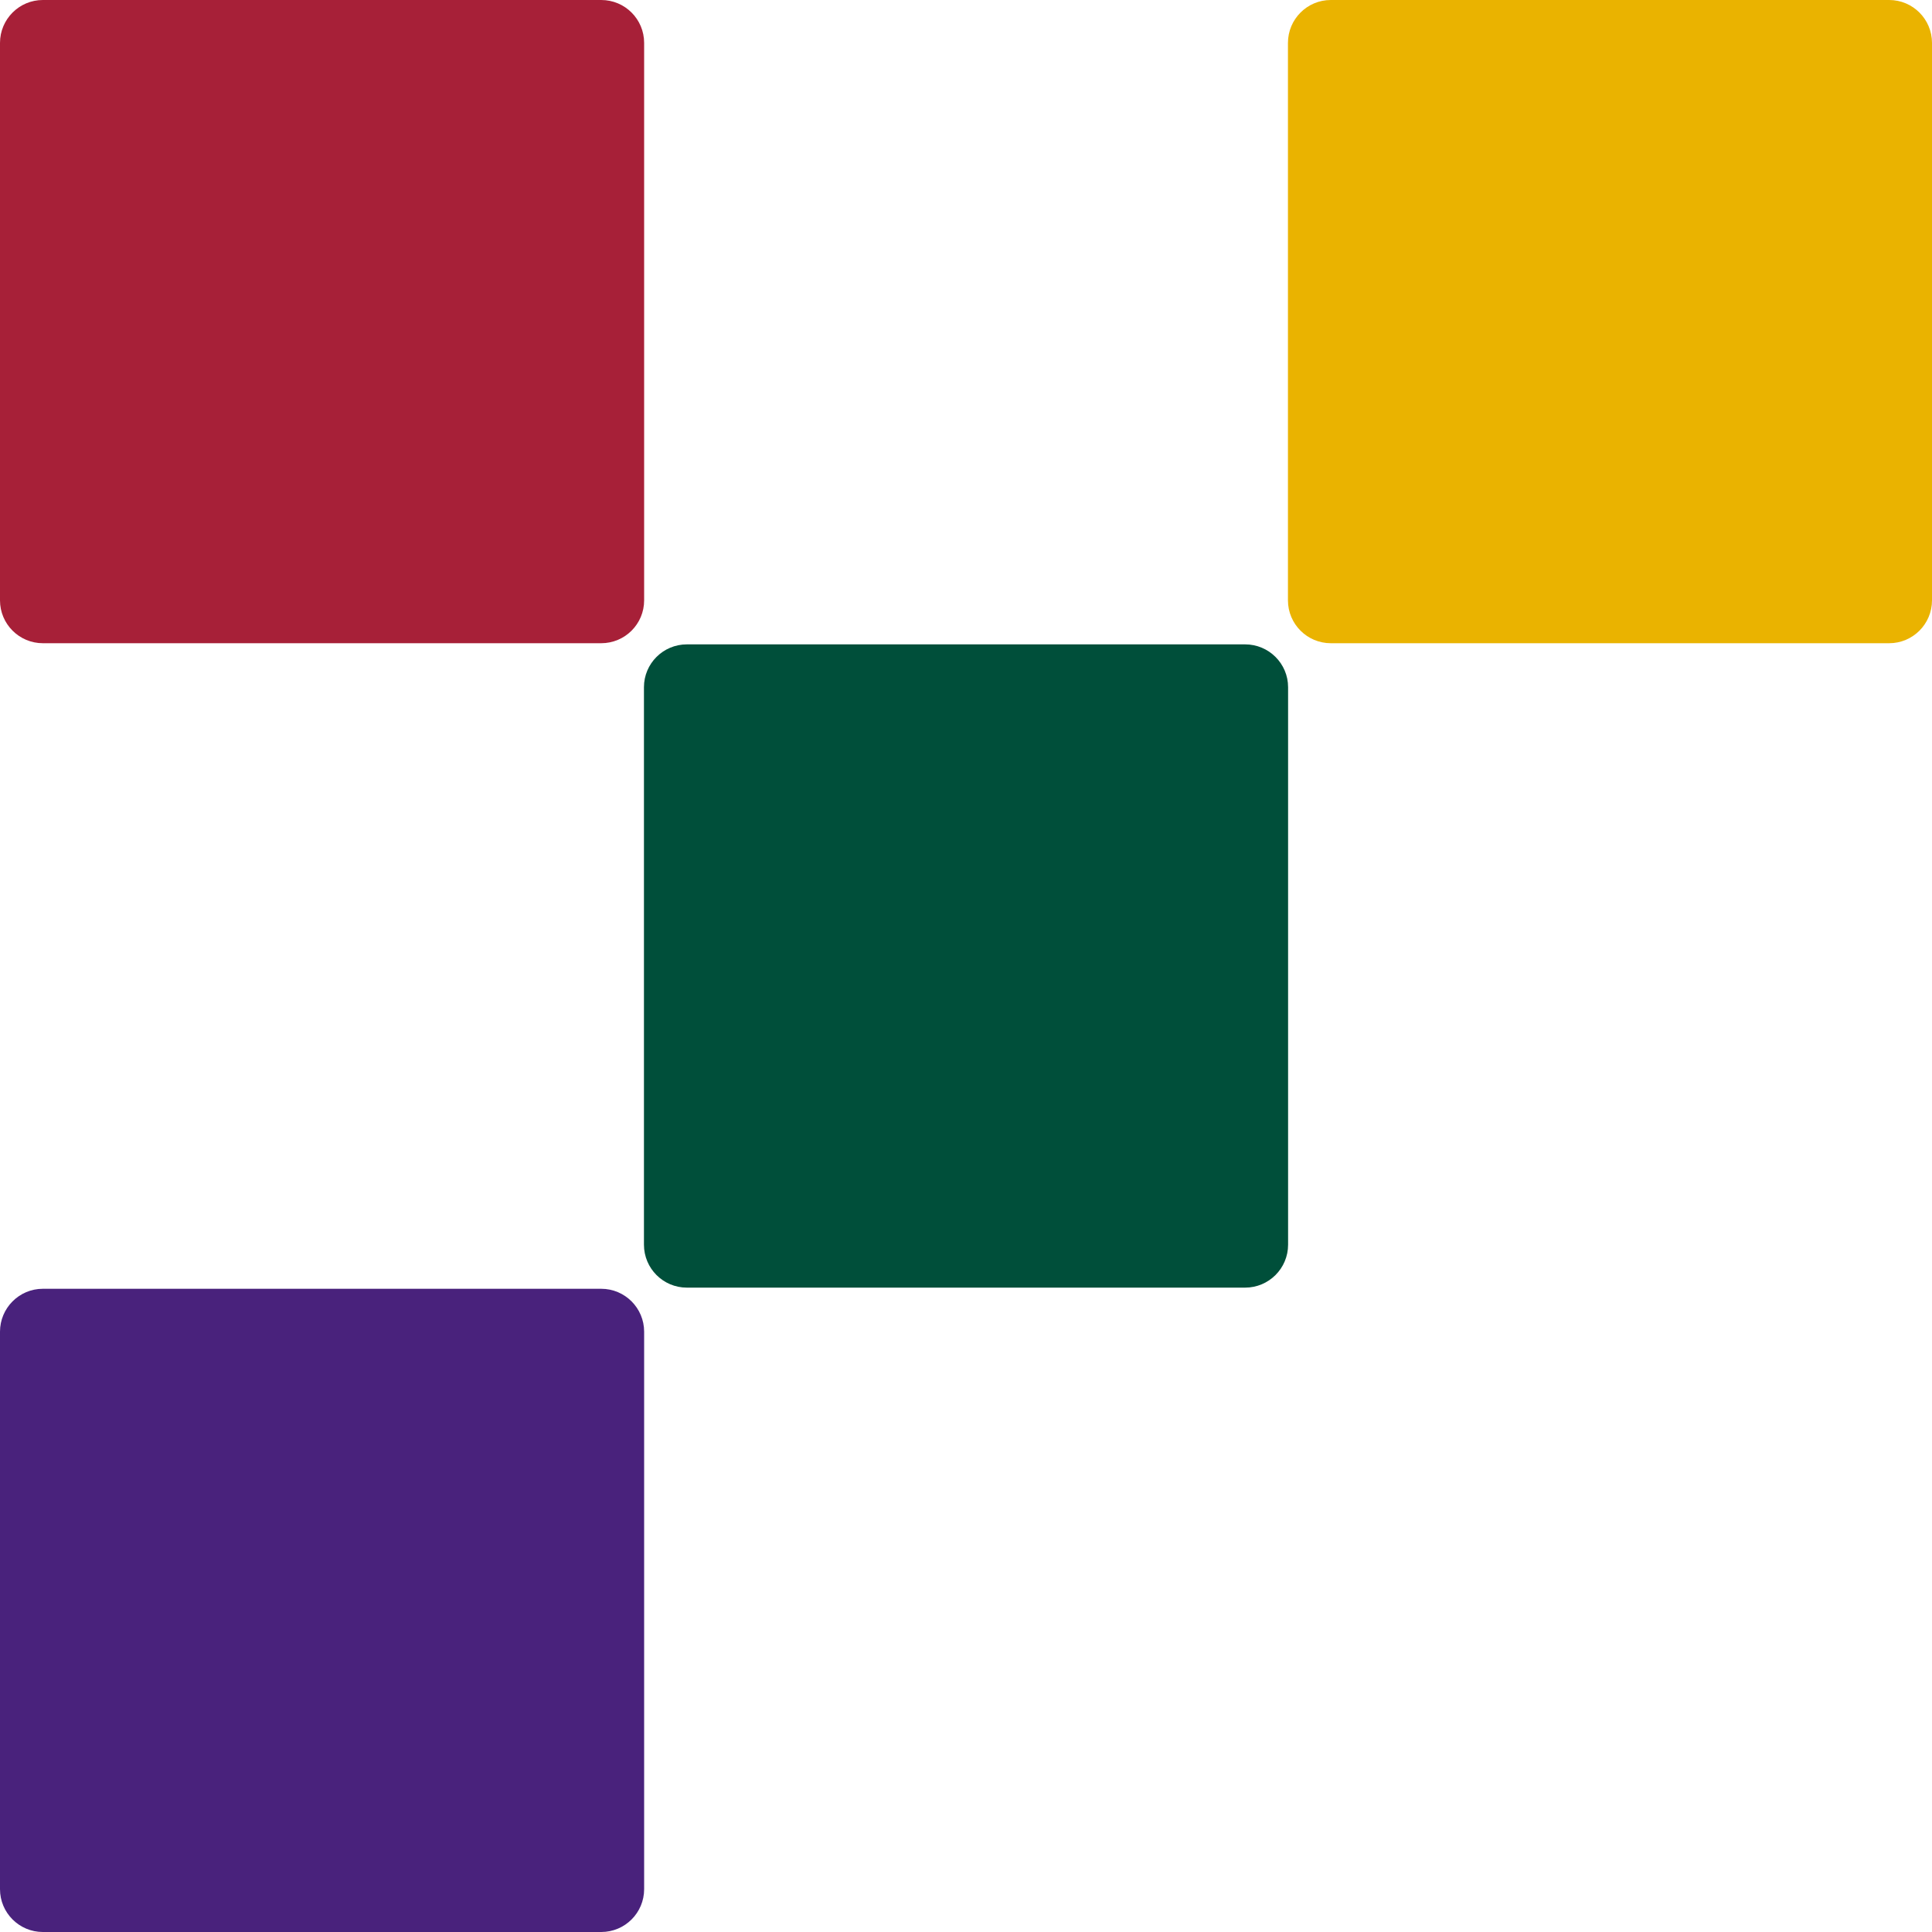
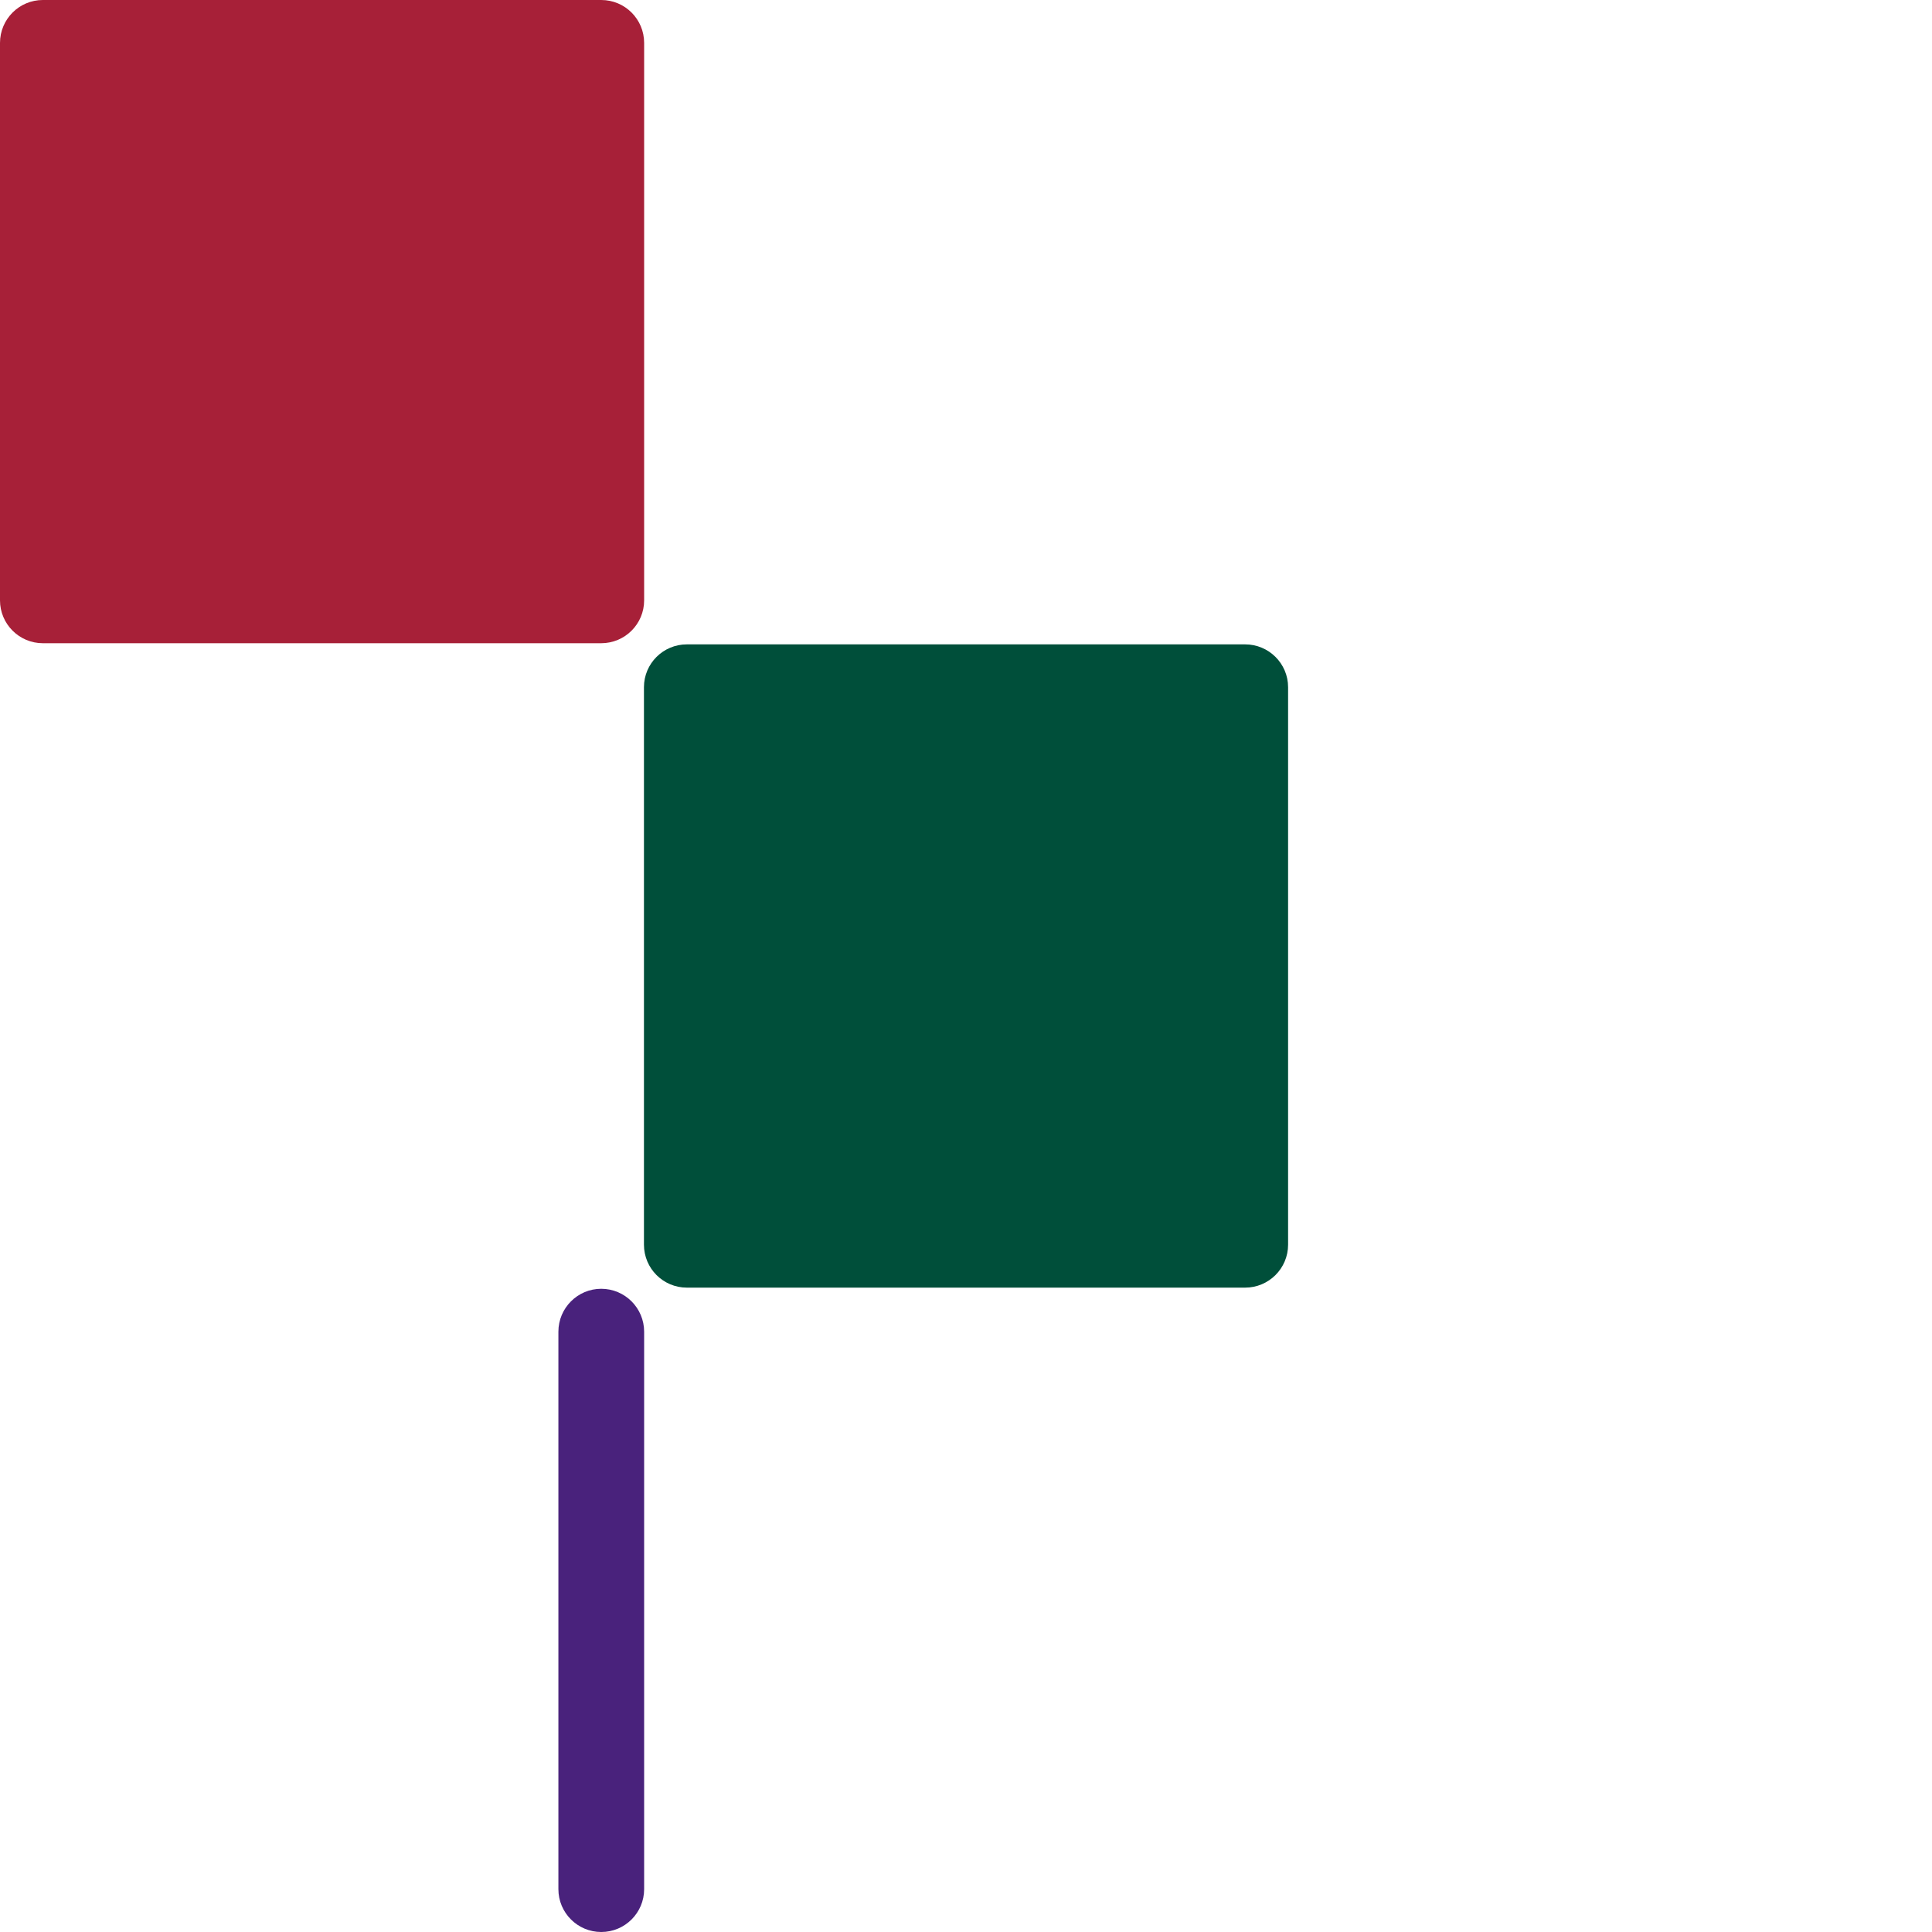
<svg xmlns="http://www.w3.org/2000/svg" viewBox="0 0 420 420">
-   <path d="m0 0h420v420h-420z" fill="none" />
  <path d="m130.7 139.83c5.16 0 9.33-4.17 9.33-9.32v-121.18c0-5.16-4.17-9.33-9.33-9.33h-121.39c-5.13 0-9.31 4.17-9.31 9.33v121.18c0 5.15 4.18 9.32 9.31 9.32h121.38z" fill="#a72038" />
  <path d="m270.68 279.92c5.14 0 9.34-4.17 9.34-9.34v-121.19c0-5.14-4.19-9.31-9.34-9.31h-121.36c-5.15 0-9.33 4.17-9.33 9.31v121.19c0 5.17 4.18 9.34 9.33 9.34z" fill="#004f3a" />
-   <path d="m410.69 139.83c5.14 0 9.31-4.17 9.31-9.32v-121.18c0-5.16-4.18-9.33-9.31-9.33h-121.39c-5.13 0-9.31 4.17-9.31 9.33v121.18c0 5.15 4.18 9.32 9.31 9.32z" fill="#eab300" />
-   <path d="m130.7 420c5.16 0 9.33-4.17 9.33-9.31v-121.19c0-5.14-4.17-9.33-9.33-9.33h-121.39c-5.14 0-9.31 4.19-9.31 9.33v121.19c0 5.14 4.18 9.31 9.31 9.31h121.38z" fill="#49227c" />
+   <path d="m130.7 420c5.16 0 9.33-4.17 9.33-9.31v-121.19c0-5.14-4.17-9.33-9.33-9.33c-5.14 0-9.31 4.19-9.31 9.33v121.19c0 5.14 4.18 9.31 9.31 9.31h121.38z" fill="#49227c" />
</svg>